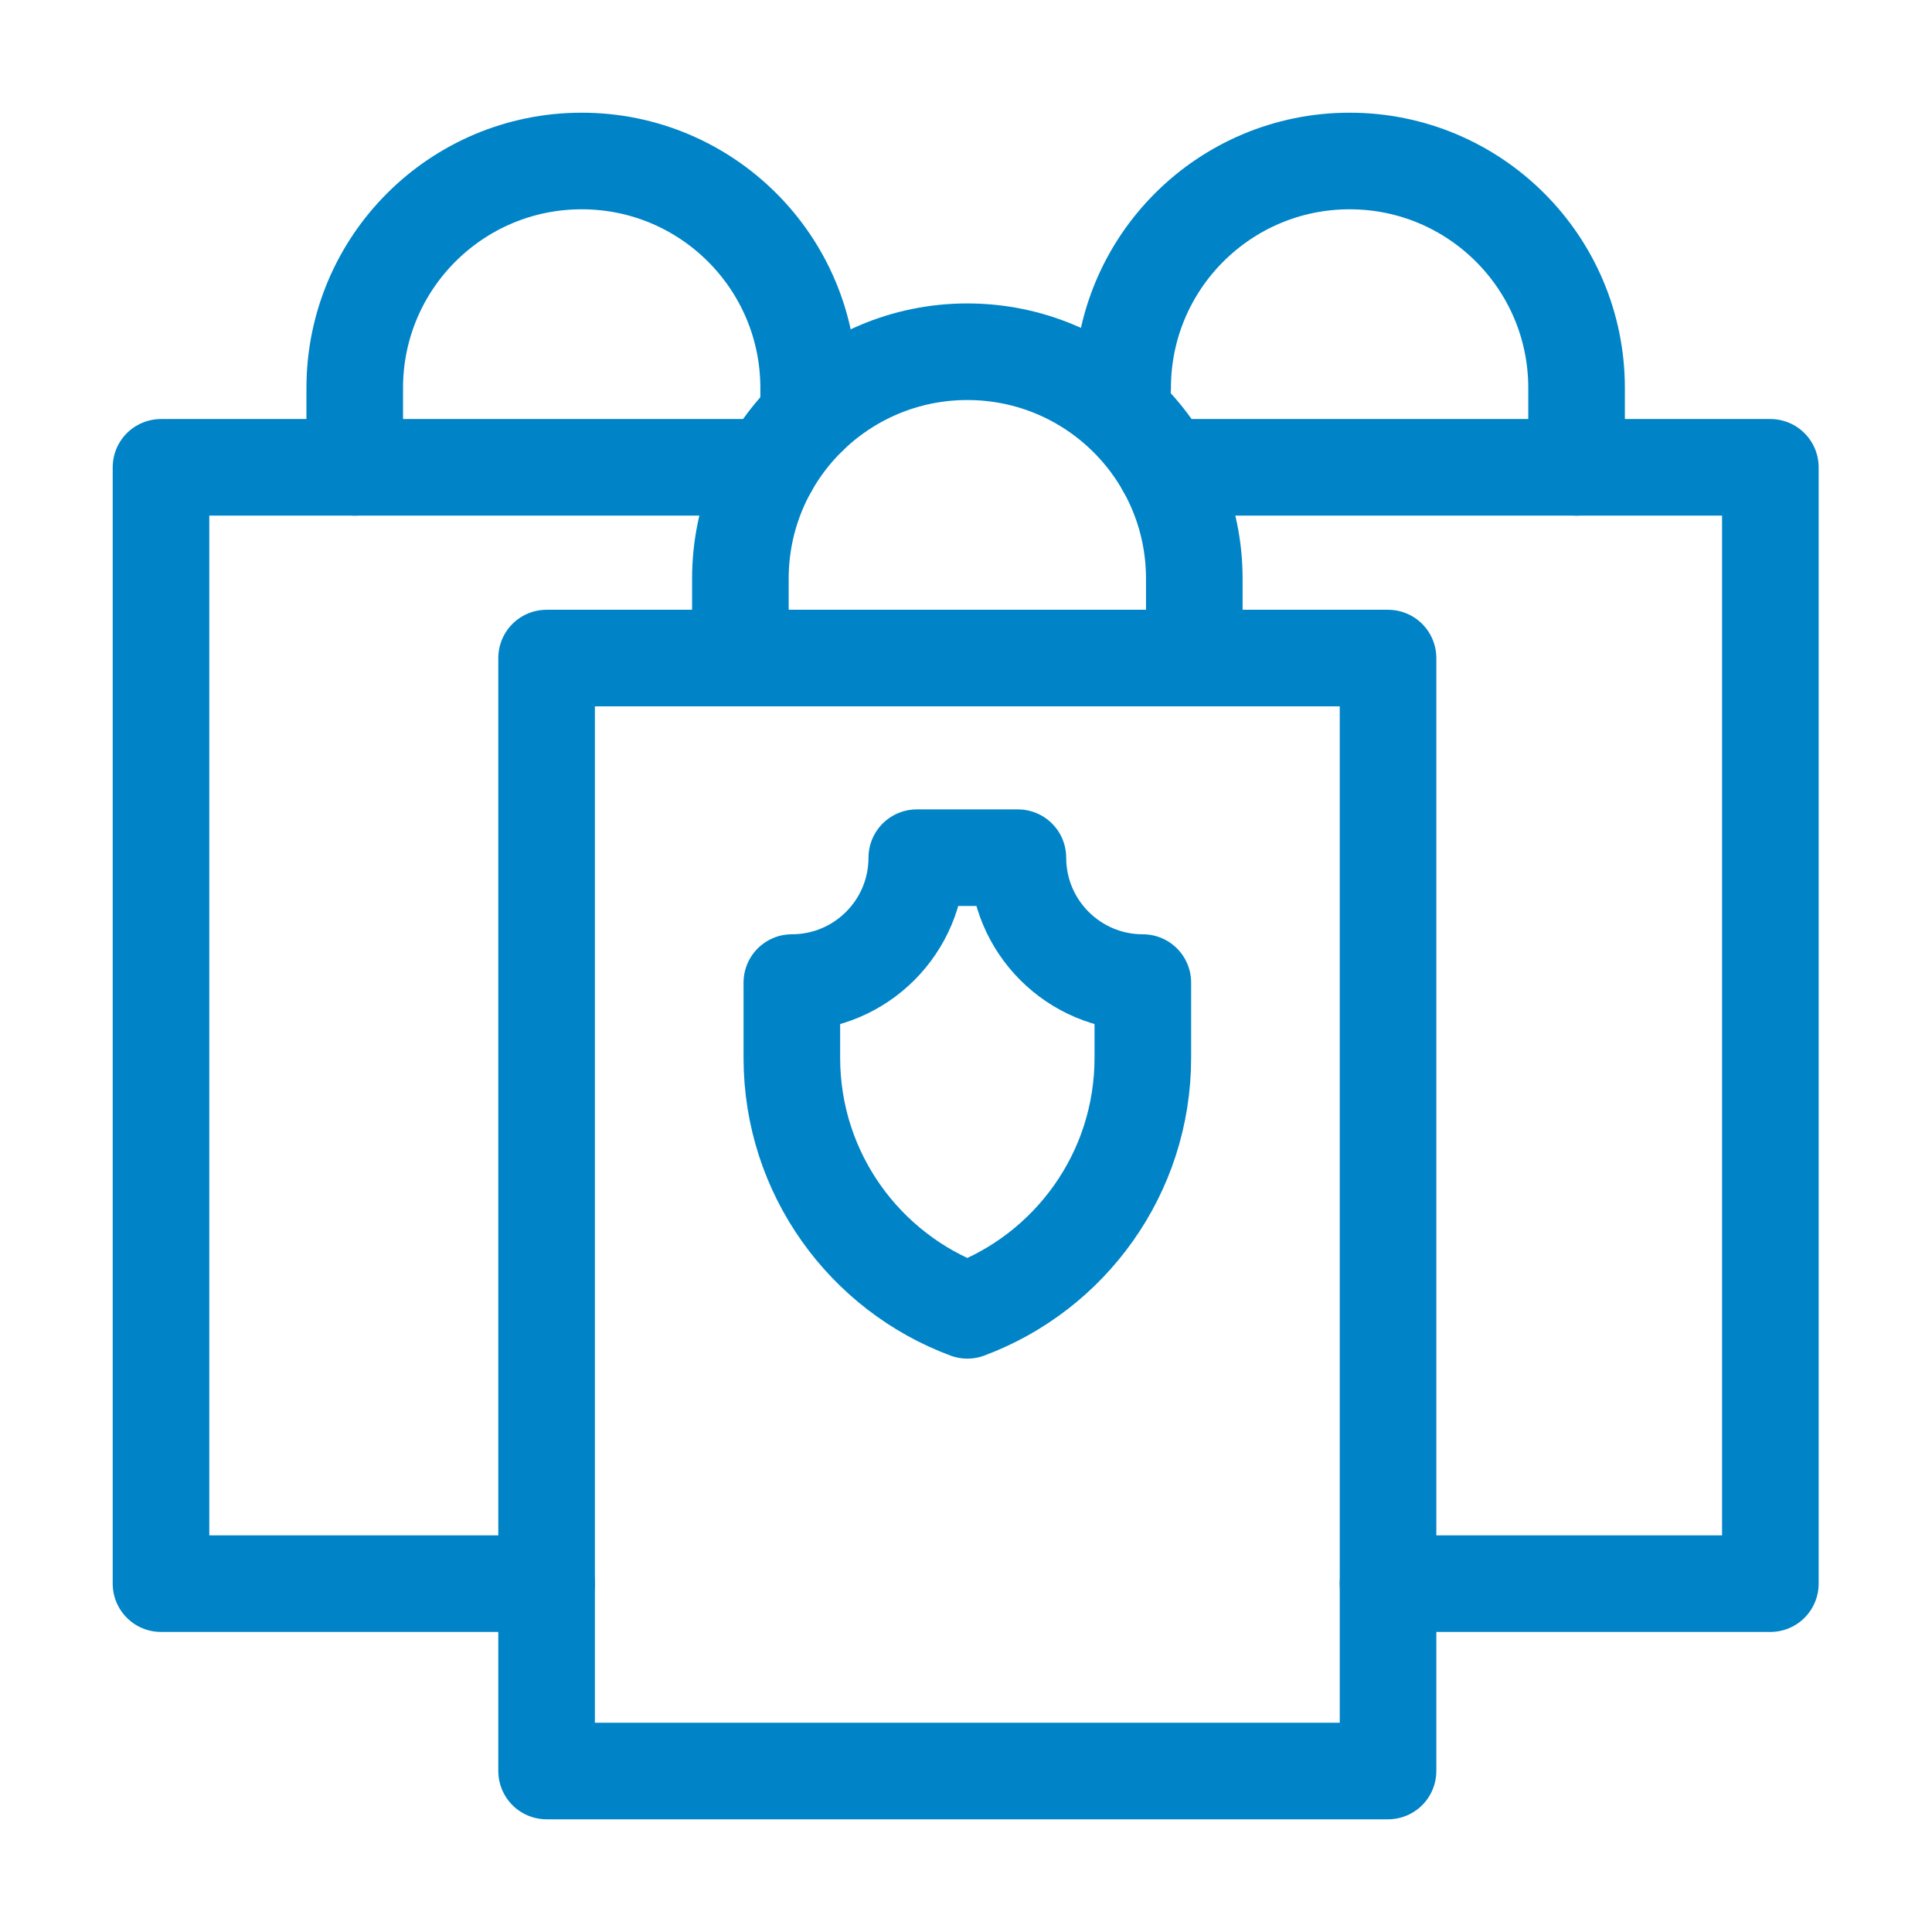
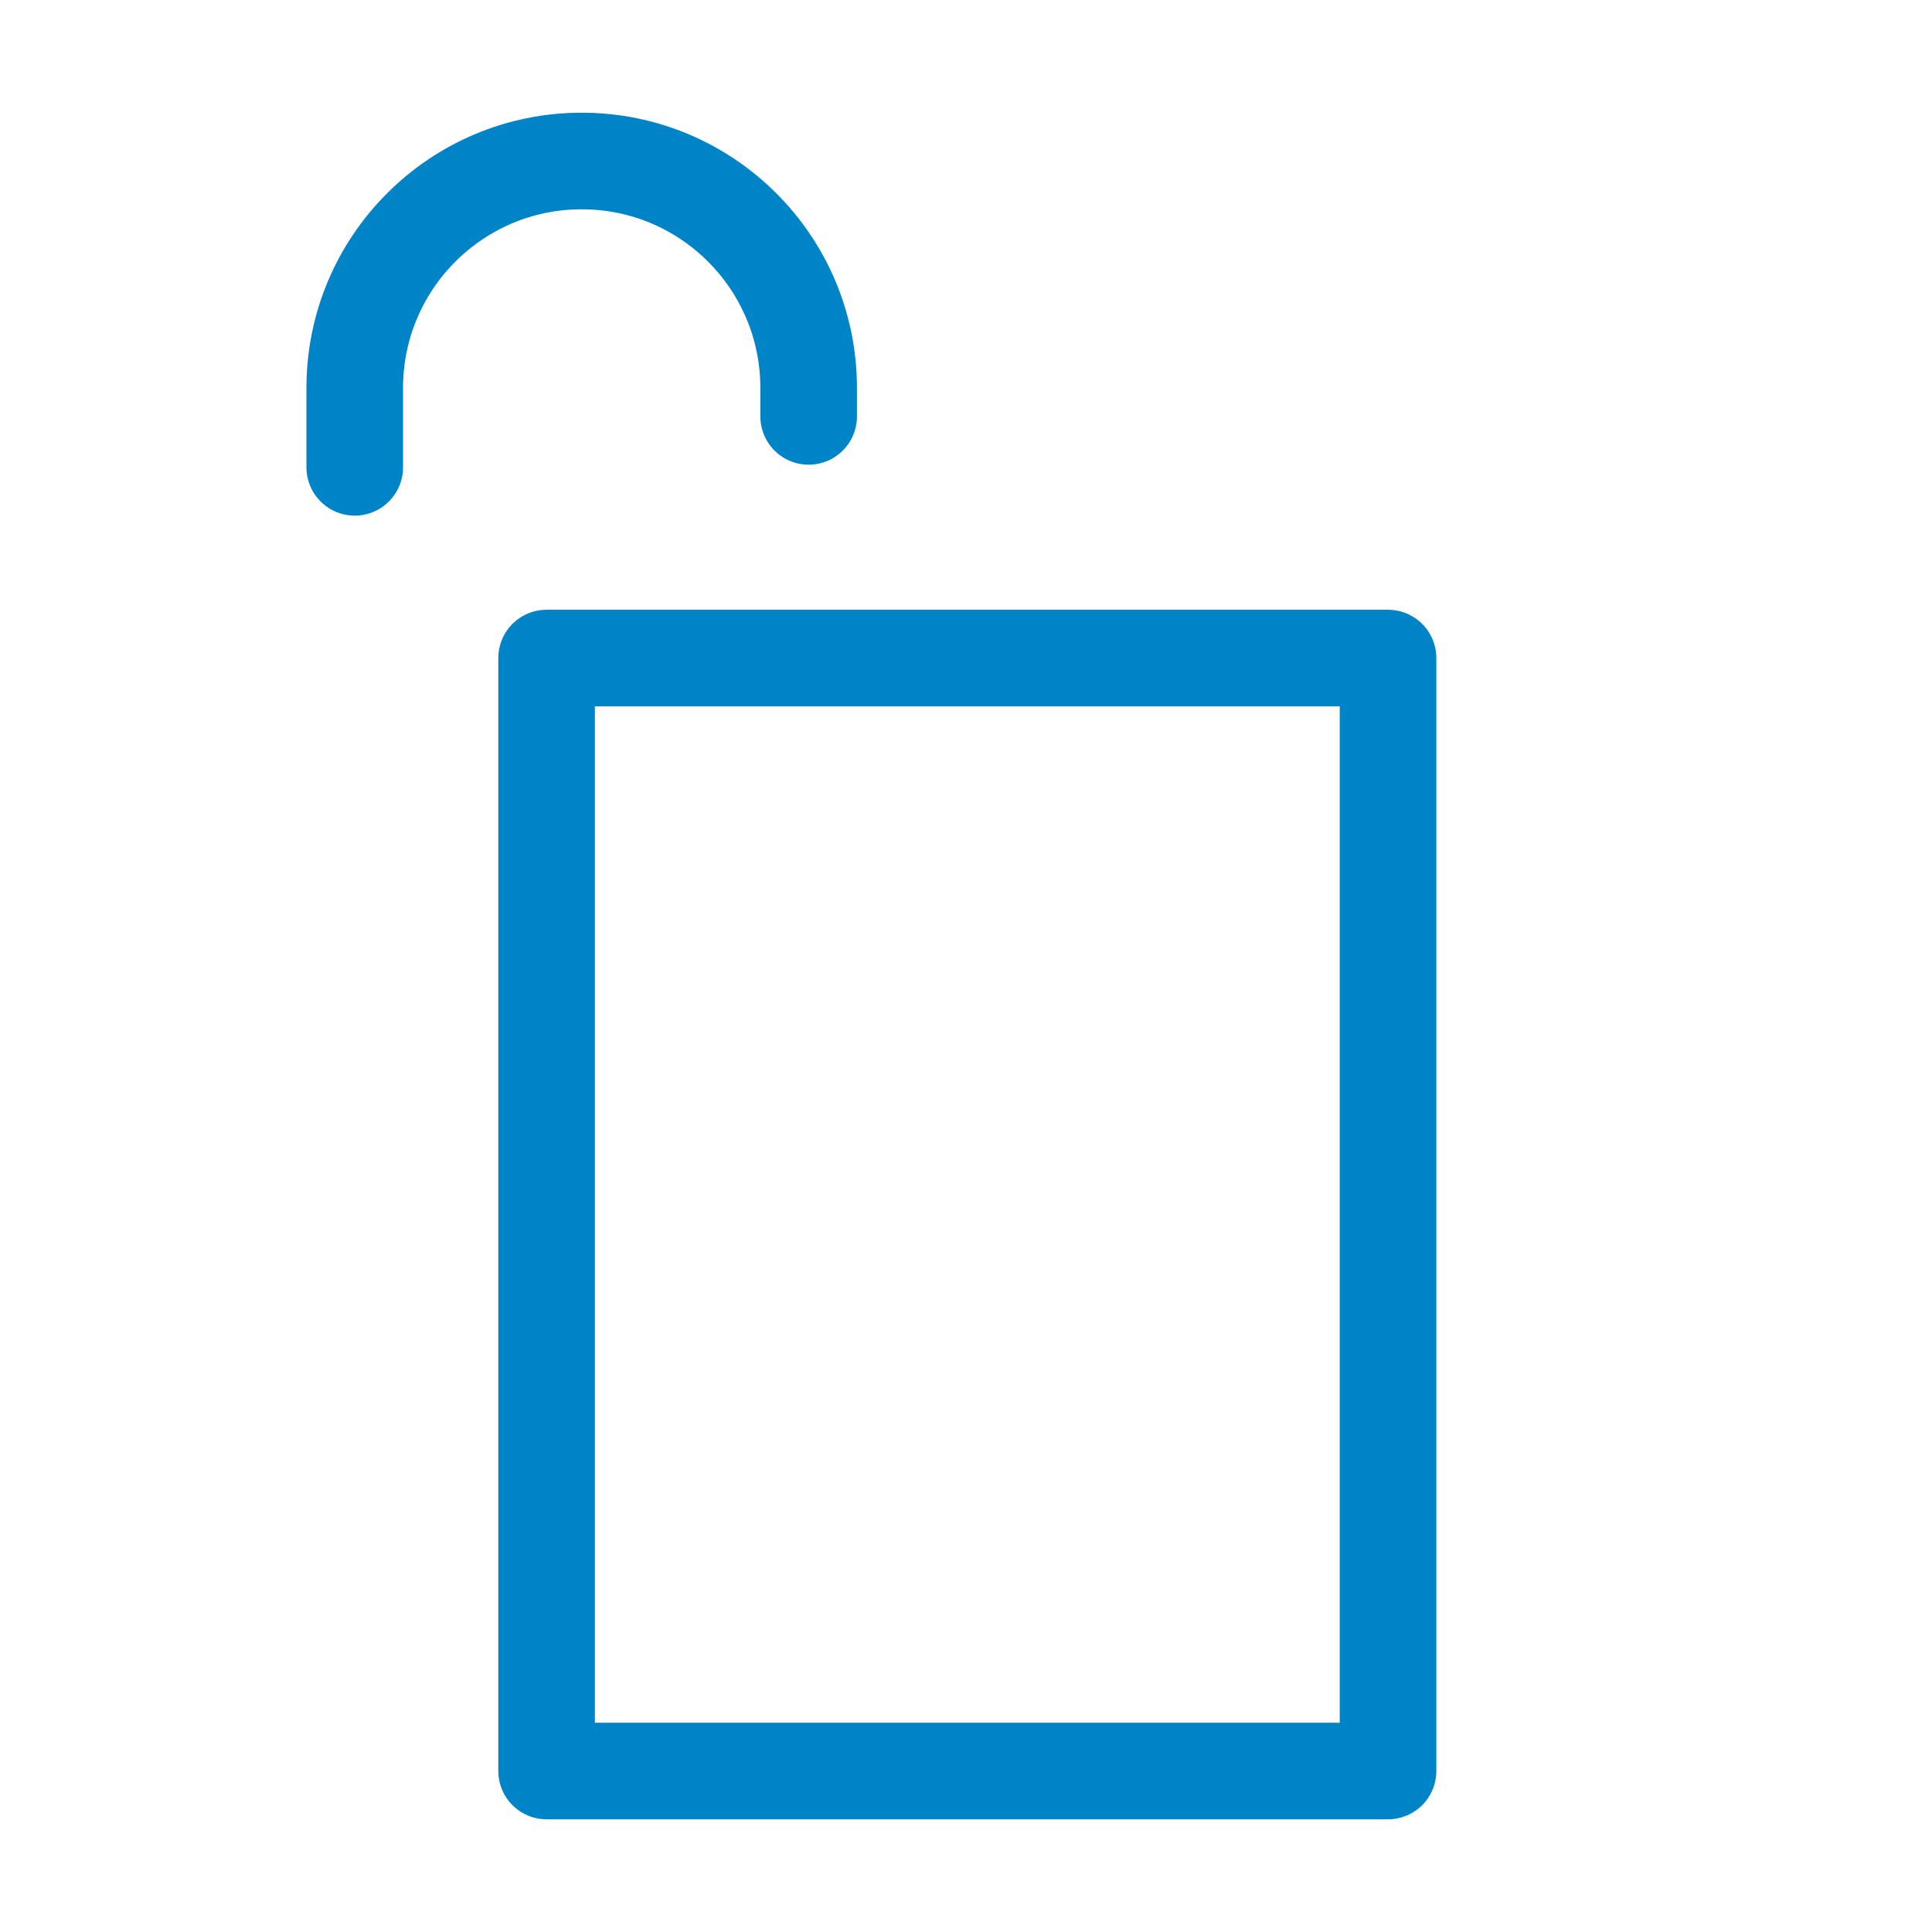
<svg xmlns="http://www.w3.org/2000/svg" width="36" height="36" viewBox="0 0 36 36" fill="none">
-   <path d="M20.919 7.229C20.919 4.893 22.813 3 25.148 3C27.484 3 29.377 4.893 29.377 7.229V8.708" stroke="#0084C8" stroke-width="1.8" stroke-miterlimit="10" stroke-linecap="round" stroke-linejoin="round" />
-   <path d="M21.711 8.708H32.988V29.509H25.864" stroke="#0084C8" stroke-width="1.8" stroke-miterlimit="10" stroke-linecap="round" stroke-linejoin="round" />
  <path d="M6.61 8.708V7.229C6.61 4.893 8.504 3 10.839 3C13.175 3 15.068 4.893 15.068 7.229V7.759" stroke="#0084C8" stroke-width="1.8" stroke-miterlimit="10" stroke-linecap="round" stroke-linejoin="round" />
-   <path d="M10.186 29.509H3V8.708H14.339" stroke="#0084C8" stroke-width="1.8" stroke-miterlimit="10" stroke-linecap="round" stroke-linejoin="round" />
-   <path d="M13.796 12.262V10.783C13.796 8.447 15.689 6.554 18.025 6.554C20.361 6.554 22.254 8.447 22.254 10.783V12.262" stroke="#0084C8" stroke-width="1.8" stroke-miterlimit="10" stroke-linecap="round" stroke-linejoin="round" />
  <path d="M25.864 12.262H10.185V33H25.864V12.262Z" stroke="#0084C8" stroke-width="1.8" stroke-miterlimit="10" stroke-linecap="round" stroke-linejoin="round" />
-   <path d="M18.967 15.982H17.083C17.083 17.267 16.041 18.309 14.755 18.309V19.711C14.755 21.867 16.116 23.706 18.025 24.416C19.934 23.706 21.295 21.867 21.295 19.711V18.309C20.009 18.309 18.967 17.267 18.967 15.982Z" stroke="#0084C8" stroke-width="1.8" stroke-miterlimit="10" stroke-linecap="round" stroke-linejoin="round" />
</svg>